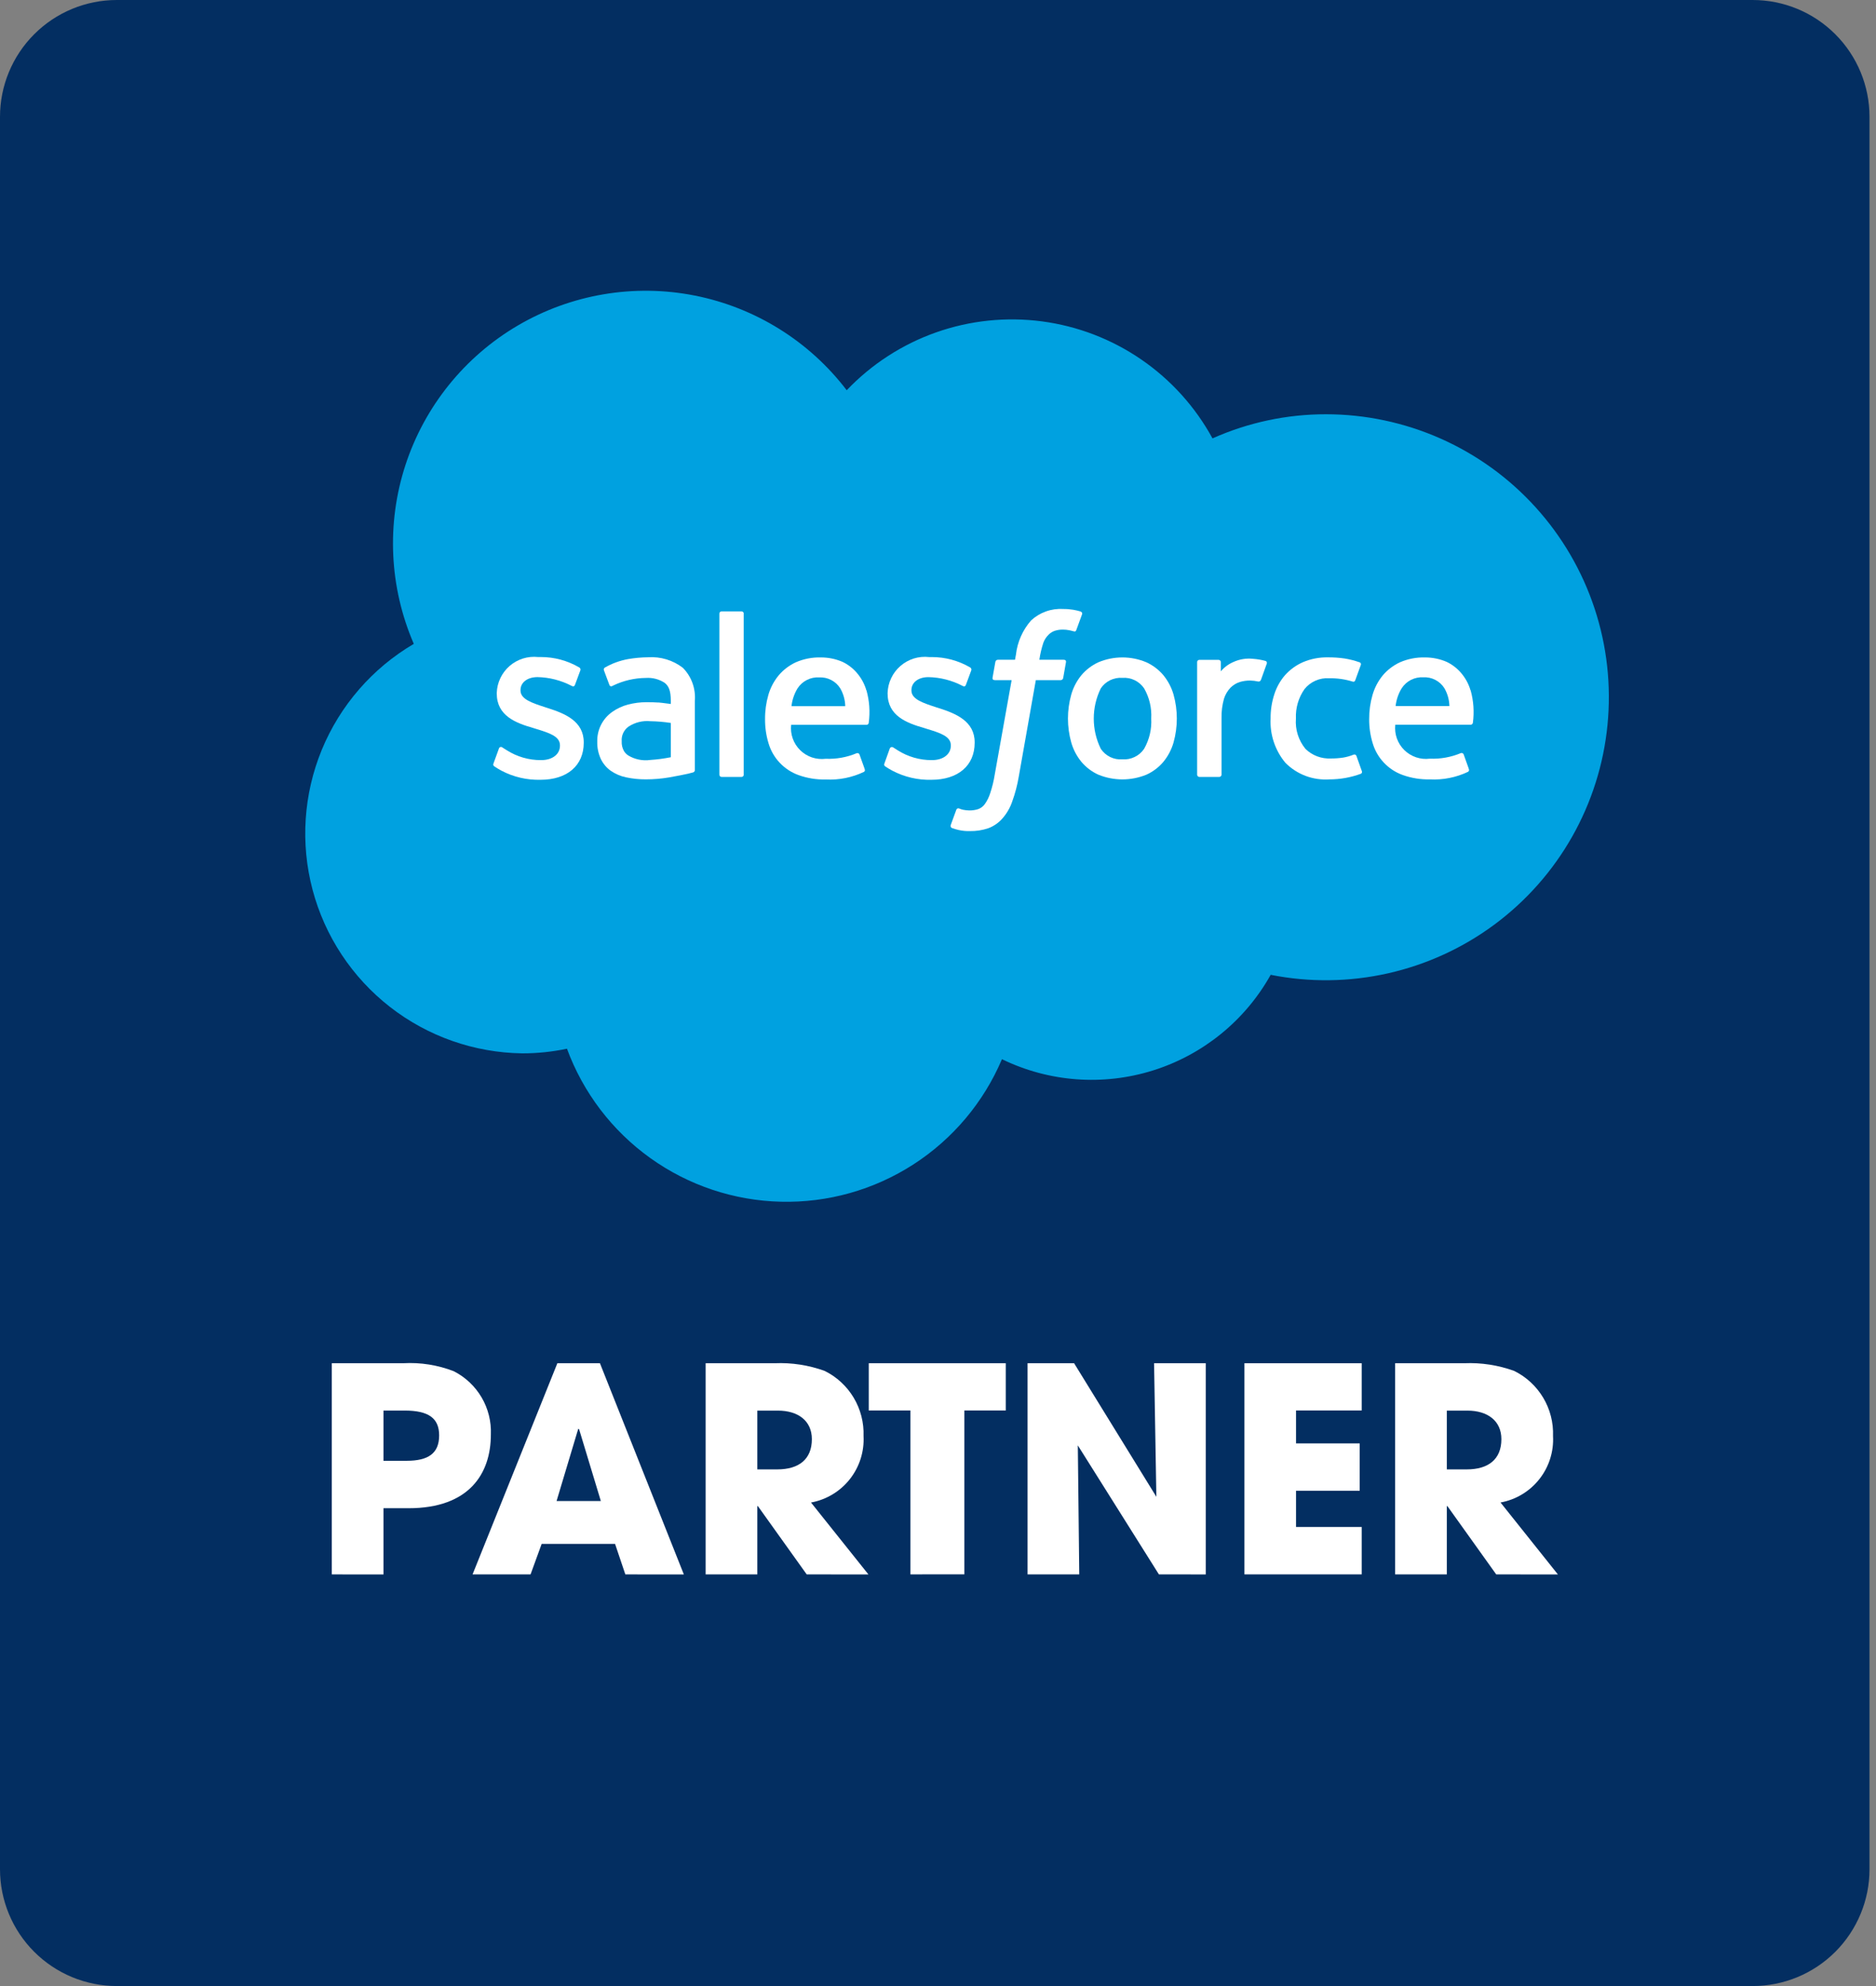
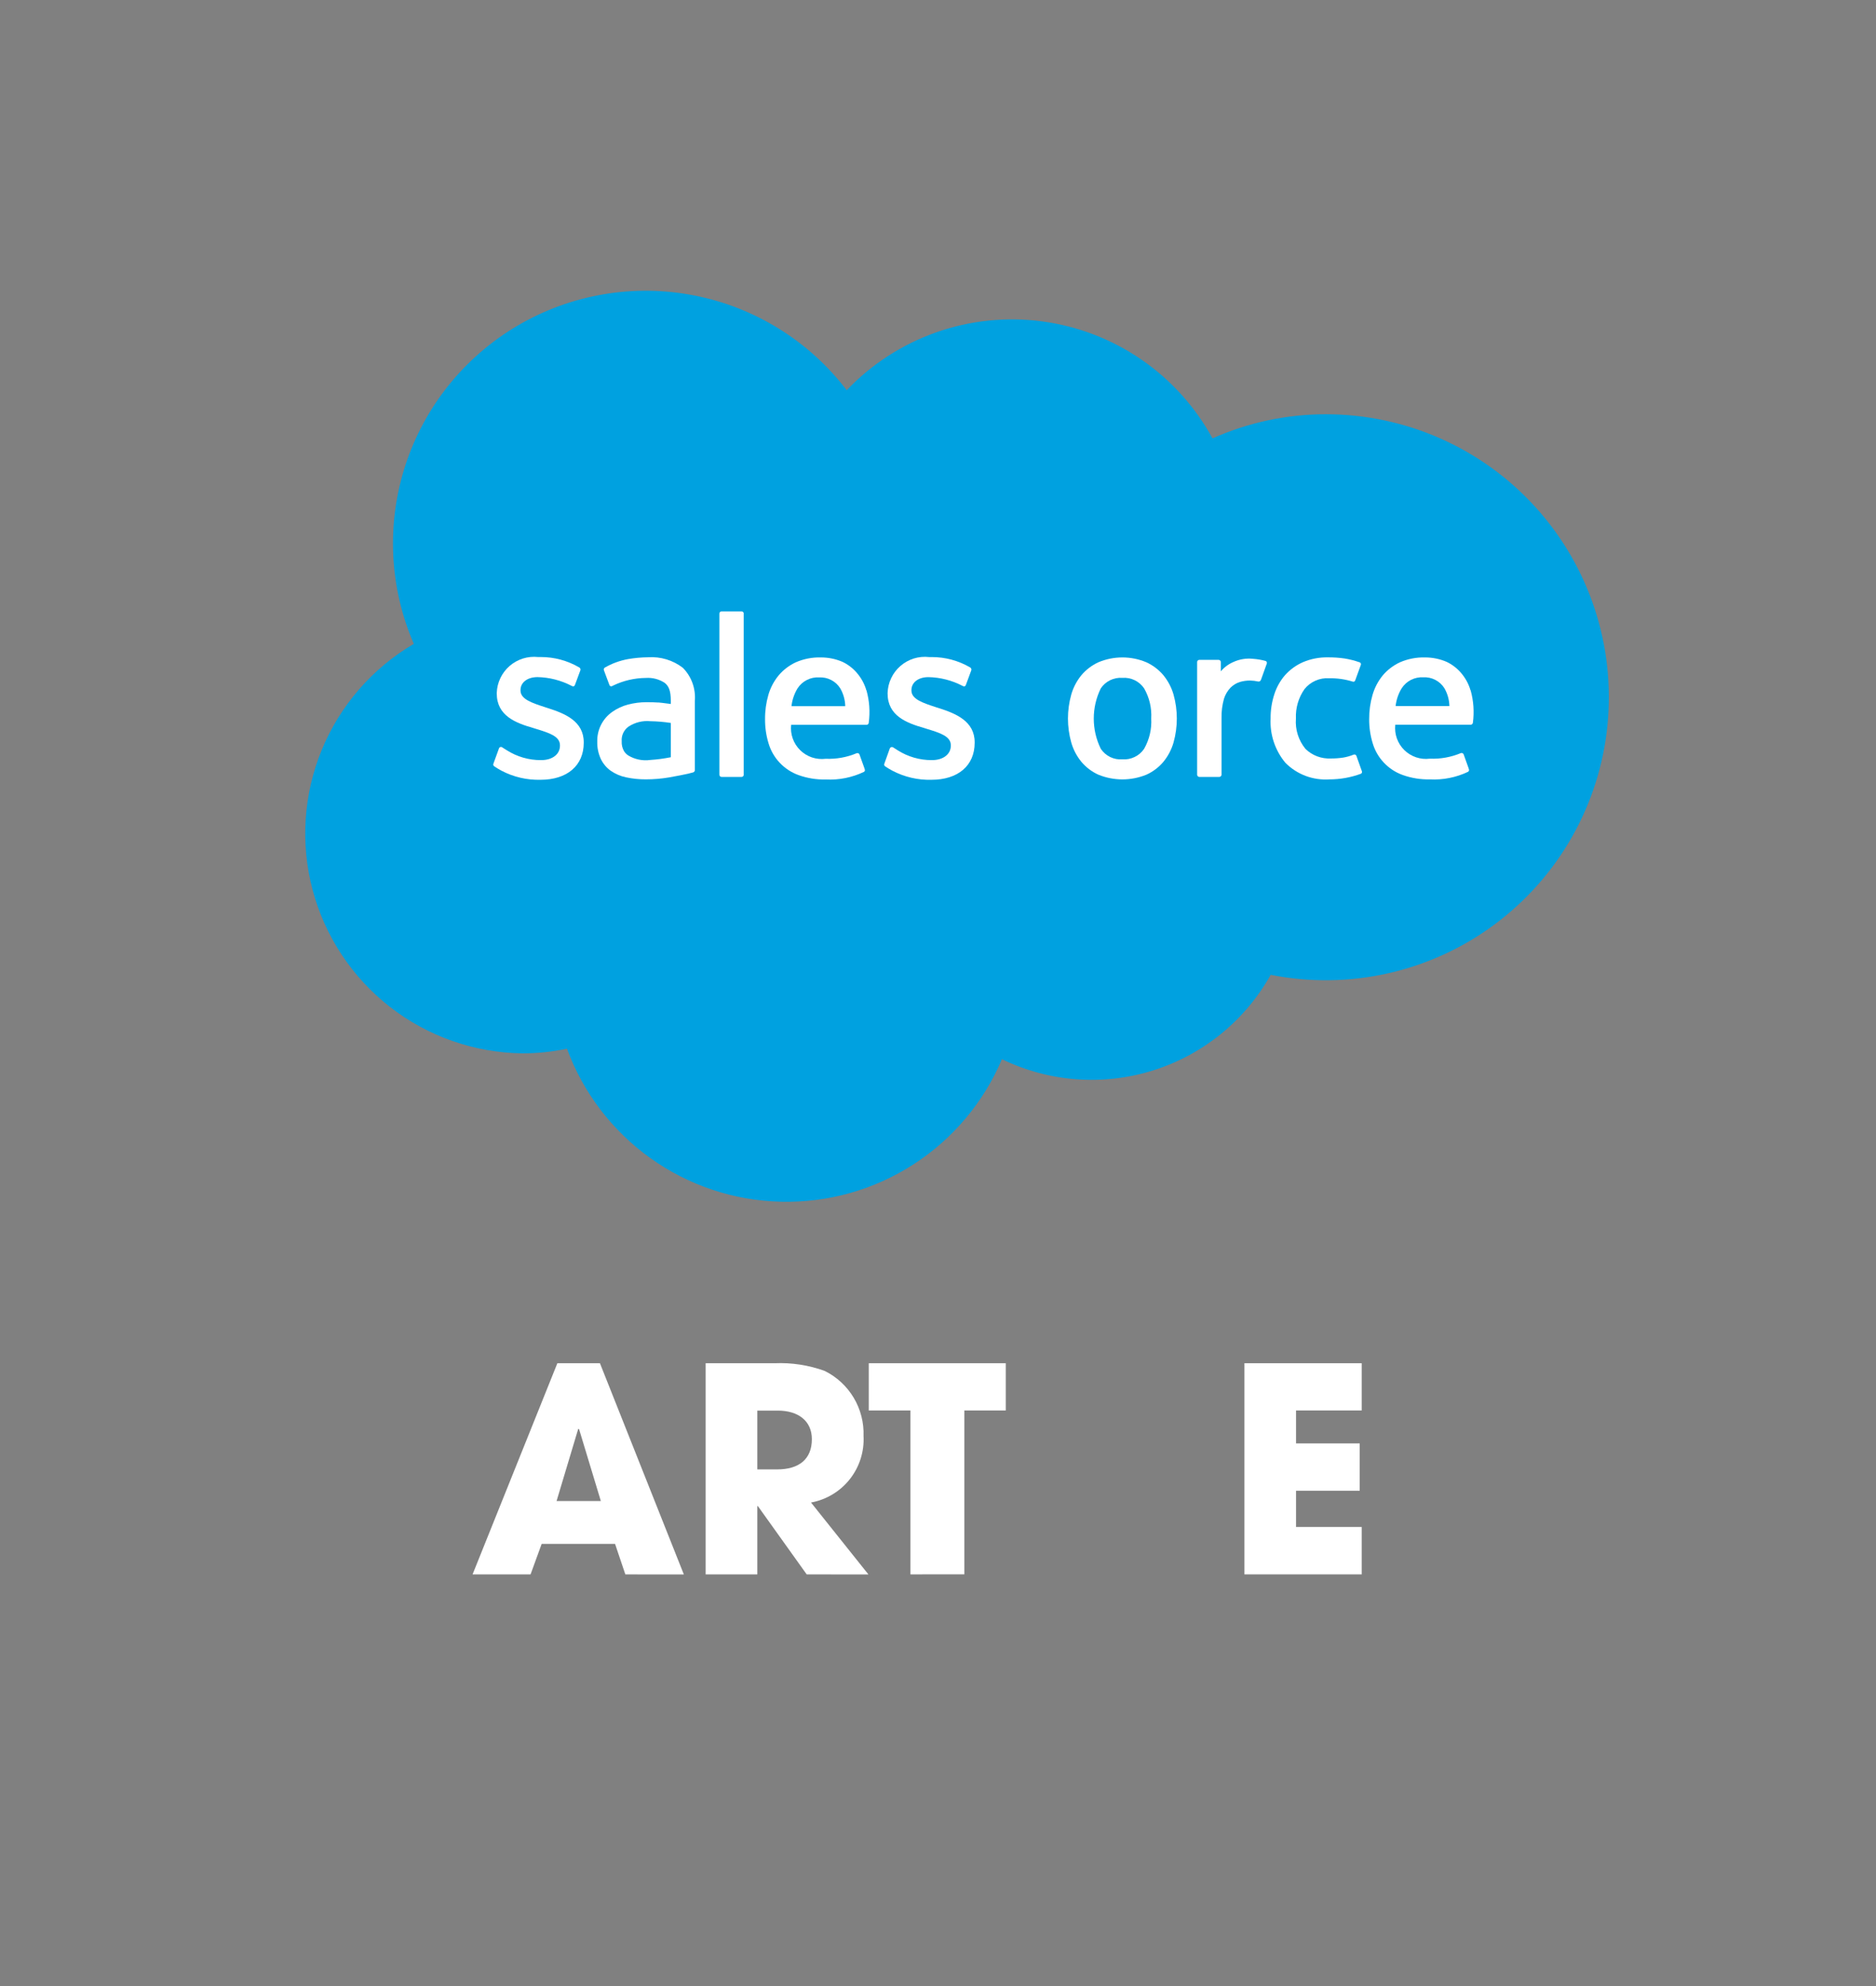
<svg xmlns="http://www.w3.org/2000/svg" width="68" height="72" viewBox="0 0 68 72" fill="none">
  <rect x="0" y="0" width="68" height="72" fill="#808080" stroke="none" />
-   <path d="M63.529 72H4.235C3.112 72 2.034 71.553 1.24 70.759C0.446 69.965 -1.26005e-08 68.888 0 67.765L0 4.235C-1.26005e-08 3.112 0.446 2.035 1.24 1.241C2.034 0.446 3.112 0 4.235 0L63.529 0C64.653 0 65.73 0.446 66.524 1.241C67.318 2.035 67.765 3.112 67.765 4.235V67.765C67.765 68.888 67.318 69.965 66.524 70.76C65.73 71.554 64.653 72 63.529 72Z" fill="#032E61" />
  <path d="M30.691 14.147C31.59 13.204 32.699 12.485 33.928 12.051C35.157 11.617 36.472 11.48 37.764 11.65C39.056 11.82 40.29 12.293 41.365 13.031C42.44 13.768 43.326 14.749 43.95 15.893C45.244 15.315 46.646 15.017 48.063 15.018C49.495 15.019 50.911 15.32 52.219 15.9C53.528 16.481 54.701 17.329 55.662 18.391C56.623 19.452 57.351 20.702 57.8 22.062C58.249 23.422 58.408 24.86 58.267 26.285C58.127 27.709 57.69 29.089 56.984 30.335C56.278 31.581 55.319 32.665 54.169 33.518C53.02 34.37 51.704 34.973 50.307 35.287C48.91 35.601 47.463 35.619 46.059 35.34C45.133 36.997 43.608 38.237 41.796 38.806C39.985 39.375 38.025 39.229 36.318 38.399C35.654 39.964 34.535 41.294 33.106 42.215C31.677 43.137 30.005 43.608 28.305 43.566C26.605 43.526 24.957 42.975 23.574 41.985C22.192 40.996 21.138 39.614 20.551 38.019C20.018 38.131 19.476 38.188 18.932 38.187C17.192 38.164 15.506 37.573 14.133 36.502C12.761 35.431 11.776 33.941 11.33 32.258C10.884 30.575 11.002 28.792 11.664 27.182C12.327 25.573 13.498 24.224 14.999 23.342C14.11 21.289 14.003 18.981 14.698 16.854C15.394 14.728 16.844 12.929 18.774 11.798C20.705 10.667 22.983 10.281 25.178 10.714C27.373 11.147 29.334 12.368 30.691 14.147Z" fill="#00A1E0" />
  <path d="M17.89 27.671C17.86 27.749 17.901 27.764 17.91 27.778C17.997 27.837 18.086 27.892 18.179 27.941C18.613 28.169 19.099 28.282 19.59 28.27C20.557 28.27 21.159 27.756 21.159 26.928V26.911C21.159 26.145 20.48 25.867 19.844 25.666L19.761 25.639C19.282 25.483 18.867 25.349 18.867 25.033V25.016C18.867 24.746 19.11 24.547 19.485 24.547C19.913 24.556 20.333 24.664 20.713 24.861C20.713 24.861 20.807 24.925 20.84 24.831C20.859 24.783 21.02 24.349 21.037 24.302C21.044 24.281 21.043 24.259 21.034 24.238C21.025 24.218 21.01 24.202 20.99 24.193C20.569 23.948 20.091 23.819 19.604 23.82H19.507C19.322 23.8 19.134 23.818 18.956 23.873C18.778 23.929 18.613 24.021 18.472 24.143C18.331 24.265 18.217 24.416 18.137 24.584C18.056 24.753 18.012 24.936 18.006 25.123V25.139C18.006 25.947 18.688 26.209 19.328 26.392L19.43 26.424C19.896 26.567 20.297 26.69 20.297 27.018V27.034C20.297 27.334 20.037 27.556 19.616 27.556C19.174 27.56 18.741 27.435 18.369 27.198C18.301 27.159 18.262 27.129 18.21 27.098C18.2 27.089 18.187 27.083 18.174 27.08C18.161 27.077 18.147 27.078 18.134 27.083C18.121 27.087 18.11 27.095 18.101 27.105C18.092 27.116 18.086 27.128 18.083 27.141L17.89 27.671Z" fill="white" />
  <path d="M32.06 27.672C32.03 27.749 32.07 27.765 32.079 27.779C32.166 27.838 32.256 27.892 32.348 27.941C32.783 28.169 33.269 28.283 33.759 28.27C34.727 28.27 35.329 27.756 35.329 26.928V26.912C35.329 26.145 34.65 25.867 34.014 25.666L33.931 25.64C33.451 25.483 33.037 25.349 33.037 25.033V25.017C33.037 24.746 33.279 24.548 33.655 24.548C34.083 24.557 34.503 24.664 34.883 24.862C34.883 24.862 34.977 24.925 35.01 24.832C35.029 24.783 35.189 24.349 35.206 24.302C35.213 24.281 35.212 24.259 35.203 24.239C35.195 24.219 35.18 24.203 35.16 24.193C34.739 23.948 34.26 23.82 33.773 23.821H33.677C33.491 23.8 33.303 23.817 33.125 23.872C32.946 23.928 32.781 24.02 32.64 24.142C32.498 24.264 32.384 24.415 32.304 24.583C32.223 24.752 32.179 24.936 32.173 25.122V25.139C32.173 25.947 32.855 26.209 33.495 26.392L33.597 26.424C34.062 26.566 34.465 26.69 34.465 27.017V27.034C34.465 27.333 34.203 27.556 33.782 27.556C33.341 27.56 32.908 27.435 32.535 27.198C32.468 27.158 32.428 27.13 32.377 27.097C32.366 27.09 32.354 27.085 32.341 27.083C32.328 27.081 32.315 27.083 32.302 27.087C32.29 27.091 32.279 27.098 32.27 27.108C32.261 27.117 32.254 27.129 32.25 27.141L32.06 27.672Z" fill="white" />
  <path d="M42.538 25.181C42.464 24.924 42.339 24.686 42.17 24.479C42.001 24.278 41.789 24.117 41.549 24.008C41.275 23.893 40.981 23.834 40.683 23.834C40.386 23.834 40.092 23.893 39.817 24.008C39.578 24.117 39.366 24.278 39.197 24.479C39.028 24.686 38.903 24.924 38.83 25.181C38.671 25.749 38.671 26.349 38.83 26.917C38.903 27.173 39.028 27.412 39.197 27.618C39.366 27.819 39.578 27.98 39.818 28.087C40.373 28.312 40.994 28.312 41.549 28.087C41.789 27.979 42.001 27.819 42.17 27.618C42.339 27.412 42.464 27.173 42.538 26.917C42.696 26.349 42.696 25.749 42.538 25.181ZM41.729 26.049C41.751 26.432 41.661 26.813 41.471 27.147C41.385 27.274 41.267 27.377 41.128 27.443C40.99 27.51 40.836 27.539 40.683 27.528C40.531 27.54 40.378 27.511 40.24 27.444C40.103 27.377 39.986 27.274 39.901 27.147C39.733 26.806 39.646 26.431 39.646 26.051C39.646 25.671 39.733 25.296 39.901 24.955C39.986 24.828 40.103 24.726 40.241 24.659C40.379 24.592 40.531 24.563 40.684 24.574C40.837 24.563 40.99 24.592 41.129 24.659C41.267 24.726 41.385 24.828 41.471 24.955C41.662 25.287 41.751 25.667 41.729 26.049Z" fill="white" />
  <path fill-rule="evenodd" clip-rule="evenodd" d="M49.168 27.407C49.165 27.397 49.16 27.387 49.153 27.379C49.146 27.371 49.137 27.364 49.128 27.36C49.118 27.355 49.107 27.352 49.097 27.352C49.086 27.352 49.075 27.354 49.065 27.358C48.944 27.407 48.818 27.443 48.689 27.465C48.542 27.487 48.394 27.498 48.245 27.497C48.076 27.506 47.906 27.48 47.747 27.421C47.588 27.361 47.443 27.27 47.321 27.151C47.067 26.842 46.942 26.446 46.974 26.047C46.957 25.668 47.066 25.294 47.284 24.983C47.39 24.85 47.528 24.744 47.684 24.676C47.84 24.607 48.01 24.577 48.18 24.589C48.47 24.584 48.758 24.625 49.034 24.711C49.034 24.711 49.098 24.739 49.127 24.655C49.199 24.459 49.251 24.319 49.327 24.104C49.33 24.094 49.332 24.084 49.331 24.074C49.33 24.064 49.327 24.054 49.323 24.045C49.318 24.036 49.311 24.028 49.303 24.022C49.295 24.015 49.286 24.011 49.276 24.009C49.101 23.947 48.921 23.902 48.737 23.872C48.537 23.843 48.334 23.83 48.132 23.831C47.823 23.826 47.516 23.884 47.231 24.005C46.983 24.113 46.761 24.273 46.58 24.475C46.403 24.68 46.27 24.919 46.188 25.178C46.098 25.459 46.053 25.752 46.056 26.047C46.026 26.631 46.218 27.206 46.593 27.655C46.8 27.864 47.05 28.025 47.325 28.129C47.6 28.232 47.895 28.275 48.188 28.255C48.578 28.255 48.964 28.186 49.33 28.051C49.347 28.042 49.36 28.028 49.366 28.01C49.372 27.992 49.371 27.972 49.363 27.955L49.168 27.407Z" fill="white" />
  <path fill-rule="evenodd" clip-rule="evenodd" d="M53.303 25.028C53.234 24.792 53.115 24.574 52.953 24.388C52.809 24.222 52.633 24.087 52.434 23.993C52.186 23.887 51.92 23.833 51.651 23.834C51.341 23.826 51.033 23.886 50.748 24.009C50.506 24.12 50.291 24.284 50.119 24.488C49.949 24.697 49.823 24.939 49.749 25.198C49.667 25.482 49.627 25.776 49.629 26.071C49.627 26.366 49.67 26.661 49.756 26.944C49.834 27.207 49.972 27.449 50.161 27.648C50.349 27.848 50.581 28.001 50.839 28.094C51.157 28.209 51.494 28.263 51.832 28.255C52.306 28.28 52.78 28.186 53.209 27.982C53.239 27.964 53.268 27.935 53.233 27.851L53.054 27.35C53.05 27.34 53.044 27.331 53.037 27.323C53.03 27.315 53.022 27.309 53.012 27.305C53.002 27.3 52.992 27.298 52.981 27.297C52.971 27.297 52.96 27.299 52.95 27.303C52.595 27.451 52.212 27.52 51.828 27.504C51.66 27.526 51.49 27.509 51.33 27.455C51.169 27.401 51.024 27.311 50.903 27.193C50.782 27.074 50.69 26.93 50.633 26.771C50.577 26.612 50.557 26.442 50.575 26.274H53.308C53.328 26.274 53.347 26.266 53.361 26.253C53.376 26.24 53.386 26.222 53.388 26.203C53.441 25.809 53.413 25.408 53.306 25.025M50.587 25.596C50.613 25.368 50.688 25.147 50.808 24.951C50.892 24.822 51.008 24.717 51.145 24.647C51.283 24.578 51.436 24.546 51.59 24.554C51.741 24.546 51.892 24.578 52.027 24.648C52.162 24.718 52.275 24.822 52.356 24.951C52.469 25.148 52.532 25.37 52.537 25.597L50.587 25.596Z" fill="white" />
  <path fill-rule="evenodd" clip-rule="evenodd" d="M31.404 25.028C31.335 24.792 31.216 24.574 31.054 24.388C30.911 24.222 30.734 24.087 30.535 23.993C30.288 23.887 30.021 23.833 29.752 23.834C29.442 23.826 29.134 23.886 28.849 24.009C28.606 24.121 28.391 24.285 28.22 24.49C28.049 24.698 27.923 24.94 27.849 25.2C27.768 25.484 27.728 25.779 27.731 26.074C27.729 26.37 27.771 26.665 27.858 26.948C27.935 27.211 28.074 27.452 28.262 27.652C28.451 27.852 28.683 28.005 28.941 28.098C29.259 28.213 29.596 28.267 29.934 28.259C30.408 28.284 30.882 28.189 31.311 27.985C31.341 27.968 31.37 27.939 31.334 27.855L31.155 27.354C31.152 27.344 31.146 27.335 31.139 27.327C31.132 27.319 31.123 27.313 31.113 27.308C31.104 27.304 31.093 27.301 31.083 27.301C31.072 27.301 31.062 27.303 31.052 27.306C30.697 27.455 30.314 27.524 29.93 27.508C29.762 27.529 29.591 27.512 29.431 27.459C29.271 27.405 29.125 27.315 29.005 27.197C28.884 27.078 28.792 26.934 28.735 26.775C28.678 26.616 28.658 26.445 28.677 26.277H31.41C31.43 26.277 31.449 26.27 31.463 26.257C31.478 26.244 31.487 26.226 31.489 26.206C31.543 25.812 31.515 25.412 31.408 25.029M28.689 25.6C28.715 25.371 28.79 25.151 28.909 24.955C28.993 24.826 29.109 24.721 29.247 24.651C29.384 24.581 29.537 24.549 29.691 24.558C29.843 24.55 29.994 24.582 30.128 24.652C30.263 24.721 30.377 24.826 30.457 24.955C30.57 25.151 30.633 25.373 30.638 25.601L28.689 25.6Z" fill="white" />
  <path d="M23.863 25.469C23.752 25.461 23.609 25.457 23.436 25.457C23.209 25.456 22.983 25.485 22.763 25.543C22.558 25.596 22.365 25.686 22.192 25.808C22.02 25.929 21.88 26.091 21.785 26.279C21.69 26.467 21.644 26.676 21.649 26.886C21.643 27.101 21.687 27.315 21.776 27.51C21.857 27.681 21.979 27.828 22.132 27.939C22.3 28.056 22.489 28.138 22.689 28.18C22.927 28.231 23.17 28.256 23.413 28.254C23.692 28.254 23.969 28.231 24.244 28.185C24.512 28.139 24.841 28.072 24.933 28.051C25.025 28.03 25.123 28.002 25.123 28.002C25.142 27.997 25.158 27.985 25.17 27.969C25.181 27.953 25.187 27.934 25.186 27.915V25.414C25.205 25.194 25.175 24.972 25.101 24.764C25.026 24.556 24.906 24.367 24.751 24.209C24.393 23.934 23.946 23.799 23.495 23.828C23.249 23.831 23.004 23.853 22.762 23.895C22.466 23.949 22.181 24.053 21.92 24.204C21.903 24.216 21.892 24.233 21.887 24.253C21.883 24.273 21.886 24.294 21.895 24.312L22.089 24.832C22.091 24.841 22.096 24.85 22.102 24.857C22.108 24.864 22.116 24.87 22.124 24.874C22.133 24.878 22.142 24.88 22.151 24.881C22.16 24.881 22.17 24.88 22.179 24.877C22.194 24.87 22.209 24.863 22.224 24.854C22.595 24.674 23.002 24.58 23.415 24.577C23.653 24.561 23.89 24.623 24.09 24.753C24.24 24.868 24.315 25.041 24.315 25.405V25.521C24.081 25.487 23.865 25.467 23.865 25.467M22.775 27.39C22.711 27.348 22.657 27.293 22.617 27.228C22.557 27.12 22.528 26.997 22.535 26.873C22.527 26.771 22.546 26.669 22.588 26.576C22.631 26.484 22.697 26.404 22.779 26.344C23.013 26.189 23.293 26.119 23.573 26.146C23.821 26.15 24.069 26.171 24.315 26.209V27.452C24.071 27.501 23.824 27.534 23.576 27.55C23.299 27.59 23.016 27.533 22.775 27.39Z" fill="white" />
  <path fill-rule="evenodd" clip-rule="evenodd" d="M45.917 24.06C45.921 24.051 45.923 24.041 45.923 24.031C45.923 24.021 45.921 24.011 45.917 24.002C45.914 23.993 45.908 23.985 45.901 23.978C45.894 23.971 45.885 23.965 45.876 23.962C45.726 23.921 45.572 23.895 45.418 23.884C45.177 23.858 44.933 23.897 44.713 23.997C44.534 24.073 44.376 24.189 44.251 24.338V24.004C44.252 23.994 44.25 23.983 44.246 23.973C44.242 23.963 44.237 23.954 44.229 23.946C44.222 23.939 44.213 23.932 44.203 23.928C44.194 23.924 44.183 23.922 44.172 23.922H43.471C43.46 23.922 43.45 23.924 43.44 23.929C43.43 23.933 43.422 23.939 43.414 23.947C43.407 23.954 43.401 23.963 43.398 23.973C43.394 23.983 43.392 23.994 43.393 24.004V28.084C43.393 28.095 43.395 28.105 43.399 28.115C43.403 28.125 43.409 28.134 43.417 28.142C43.425 28.15 43.434 28.156 43.444 28.16C43.454 28.164 43.465 28.166 43.476 28.166H44.194C44.216 28.166 44.237 28.157 44.252 28.142C44.268 28.127 44.277 28.106 44.277 28.084V26.046C44.271 25.803 44.301 25.562 44.367 25.328C44.415 25.178 44.497 25.04 44.607 24.926C44.702 24.832 44.817 24.763 44.944 24.723C45.064 24.689 45.187 24.671 45.311 24.671C45.412 24.674 45.513 24.686 45.612 24.708C45.664 24.714 45.694 24.682 45.711 24.634C45.758 24.507 45.892 24.134 45.917 24.06Z" fill="white" />
-   <path fill-rule="evenodd" clip-rule="evenodd" d="M39.174 22.169C39.086 22.143 38.995 22.122 38.904 22.106C38.781 22.086 38.657 22.076 38.532 22.078C38.321 22.065 38.11 22.095 37.911 22.167C37.712 22.238 37.529 22.349 37.374 22.493C37.069 22.84 36.877 23.273 36.825 23.733L36.791 23.918H36.171C36.148 23.918 36.127 23.926 36.11 23.941C36.093 23.955 36.082 23.976 36.079 23.998L35.977 24.569C35.97 24.623 35.993 24.657 36.066 24.657H36.669L36.057 28.079C36.021 28.308 35.966 28.533 35.893 28.753C35.85 28.892 35.786 29.023 35.703 29.142C35.642 29.231 35.554 29.299 35.453 29.335C35.349 29.367 35.24 29.383 35.131 29.381C35.057 29.38 34.984 29.371 34.912 29.357C34.861 29.347 34.811 29.331 34.764 29.309C34.755 29.305 34.745 29.304 34.735 29.304C34.725 29.304 34.715 29.306 34.706 29.31C34.697 29.314 34.688 29.32 34.681 29.328C34.674 29.335 34.669 29.344 34.665 29.353C34.643 29.411 34.481 29.854 34.462 29.909C34.458 29.919 34.455 29.929 34.455 29.94C34.455 29.951 34.457 29.962 34.461 29.972C34.465 29.982 34.471 29.992 34.478 30C34.486 30.007 34.495 30.014 34.505 30.018C34.586 30.048 34.67 30.072 34.754 30.091C34.886 30.12 35.02 30.133 35.155 30.129C35.383 30.133 35.61 30.098 35.826 30.025C36.022 29.951 36.197 29.83 36.334 29.673C36.491 29.494 36.612 29.286 36.689 29.061C36.797 28.763 36.878 28.455 36.93 28.142L37.546 24.657H38.446C38.468 24.657 38.49 24.649 38.507 24.634C38.524 24.62 38.535 24.599 38.538 24.577L38.639 24.006C38.647 23.951 38.623 23.918 38.551 23.918H37.674C37.704 23.709 37.753 23.502 37.819 23.301C37.859 23.191 37.925 23.091 38.009 23.009C38.073 22.944 38.151 22.896 38.238 22.867C38.333 22.838 38.432 22.823 38.531 22.825C38.606 22.825 38.682 22.833 38.755 22.848C38.803 22.857 38.85 22.868 38.896 22.882C38.984 22.909 38.997 22.882 39.014 22.839L39.223 22.268C39.227 22.259 39.228 22.249 39.227 22.239C39.226 22.229 39.224 22.219 39.219 22.21C39.214 22.201 39.208 22.193 39.2 22.187C39.192 22.18 39.183 22.176 39.173 22.173" fill="white" />
  <path fill-rule="evenodd" clip-rule="evenodd" d="M26.958 28.083C26.959 28.094 26.957 28.104 26.953 28.114C26.95 28.124 26.944 28.134 26.937 28.141C26.929 28.149 26.921 28.155 26.911 28.16C26.901 28.164 26.891 28.166 26.88 28.166H26.155C26.144 28.166 26.134 28.164 26.124 28.16C26.114 28.155 26.105 28.149 26.098 28.142C26.09 28.134 26.085 28.125 26.081 28.114C26.077 28.105 26.076 28.094 26.076 28.083V22.247C26.076 22.236 26.077 22.225 26.081 22.215C26.085 22.205 26.091 22.196 26.098 22.188C26.105 22.181 26.114 22.175 26.124 22.17C26.134 22.166 26.144 22.164 26.155 22.164H26.88C26.891 22.164 26.901 22.166 26.911 22.171C26.921 22.175 26.929 22.181 26.937 22.189C26.944 22.196 26.95 22.206 26.953 22.215C26.957 22.225 26.959 22.236 26.958 22.247V28.083Z" fill="white" />
-   <path d="M12.027 57.077V49.421H14.614C15.239 49.386 15.863 49.484 16.446 49.71C16.867 49.923 17.218 50.254 17.457 50.661C17.696 51.068 17.812 51.536 17.792 52.008C17.792 53.426 17.005 54.678 14.81 54.678H13.901V57.079L12.027 57.077ZM14.739 52.958C15.525 52.958 15.918 52.689 15.918 52.038C15.918 51.416 15.538 51.137 14.666 51.137H13.901V52.958H14.739Z" fill="white" />
  <path d="M22.667 57.077L22.294 55.97H19.634L19.231 57.077H17.129L20.203 49.421H21.746L24.788 57.079L22.667 57.077ZM20.99 51.811L20.959 51.801L20.174 54.417H21.779L20.99 51.811Z" fill="white" />
  <path d="M29.241 57.077L27.472 54.602H27.451V57.077H25.578V49.421H28.083C28.699 49.395 29.314 49.49 29.893 49.7C30.33 49.916 30.695 50.254 30.945 50.673C31.194 51.091 31.318 51.573 31.301 52.06C31.331 52.624 31.154 53.181 30.804 53.624C30.454 54.068 29.954 54.369 29.397 54.471L31.478 57.078L29.241 57.077ZM28.175 53.27C28.952 53.27 29.428 52.908 29.428 52.173C29.428 51.511 28.931 51.139 28.196 51.139H27.451V53.27H28.175Z" fill="white" />
  <path d="M33.001 57.076V51.134H31.49V49.421H36.457V51.134H34.956V57.074L33.001 57.076Z" fill="white" />
-   <path d="M42.007 57.076L39.068 52.399L39.12 57.076H37.246V49.421H38.933L41.915 54.263L41.832 49.421H43.705V57.078L42.007 57.076Z" fill="white" />
  <path d="M45.107 57.076V49.421H49.358V51.134H46.978V52.327H49.285V54.044H46.978V55.358H49.358V57.076H45.107Z" fill="white" />
-   <path d="M54.234 57.077L52.465 54.602H52.444V57.077H50.57V49.421H53.076C53.692 49.395 54.307 49.49 54.886 49.7C55.323 49.916 55.688 50.254 55.938 50.673C56.187 51.091 56.311 51.573 56.293 52.06C56.324 52.624 56.147 53.181 55.797 53.624C55.447 54.068 54.946 54.369 54.39 54.47L56.47 57.078L54.234 57.077ZM53.168 53.27C53.945 53.27 54.421 52.908 54.421 52.173C54.421 51.511 53.923 51.139 53.189 51.139H52.444V53.27H53.168Z" fill="white" />
</svg>